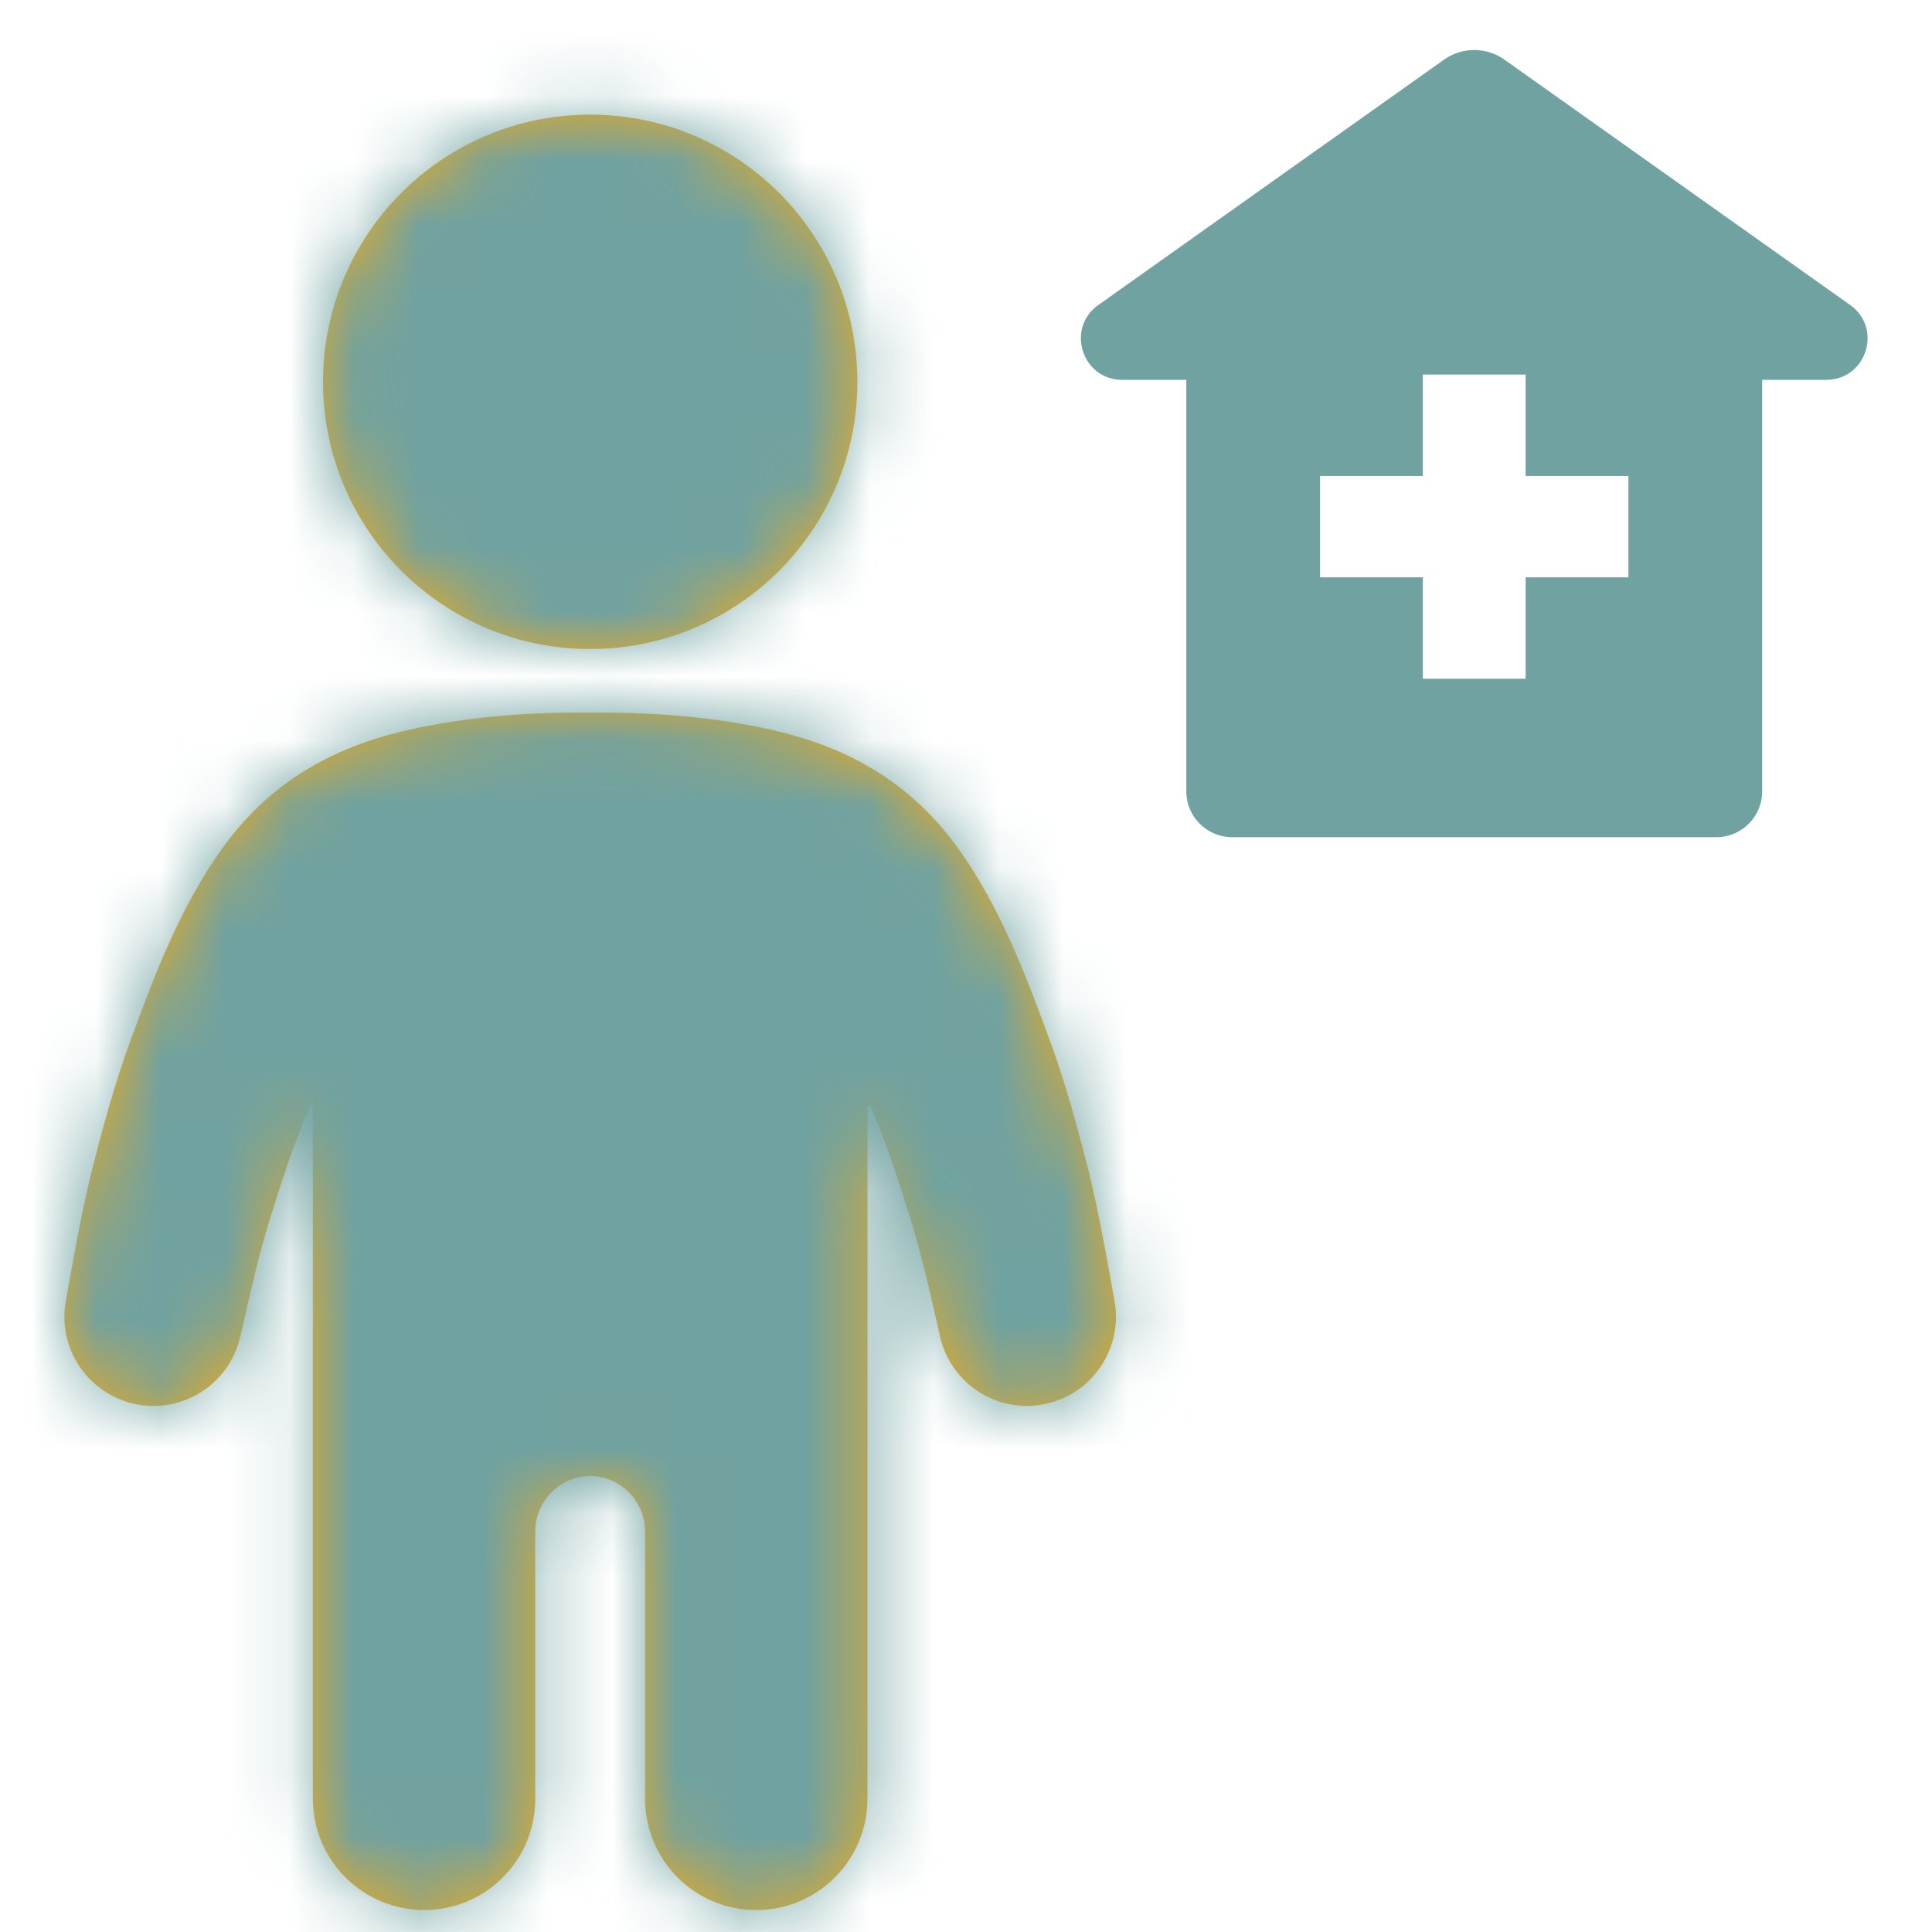
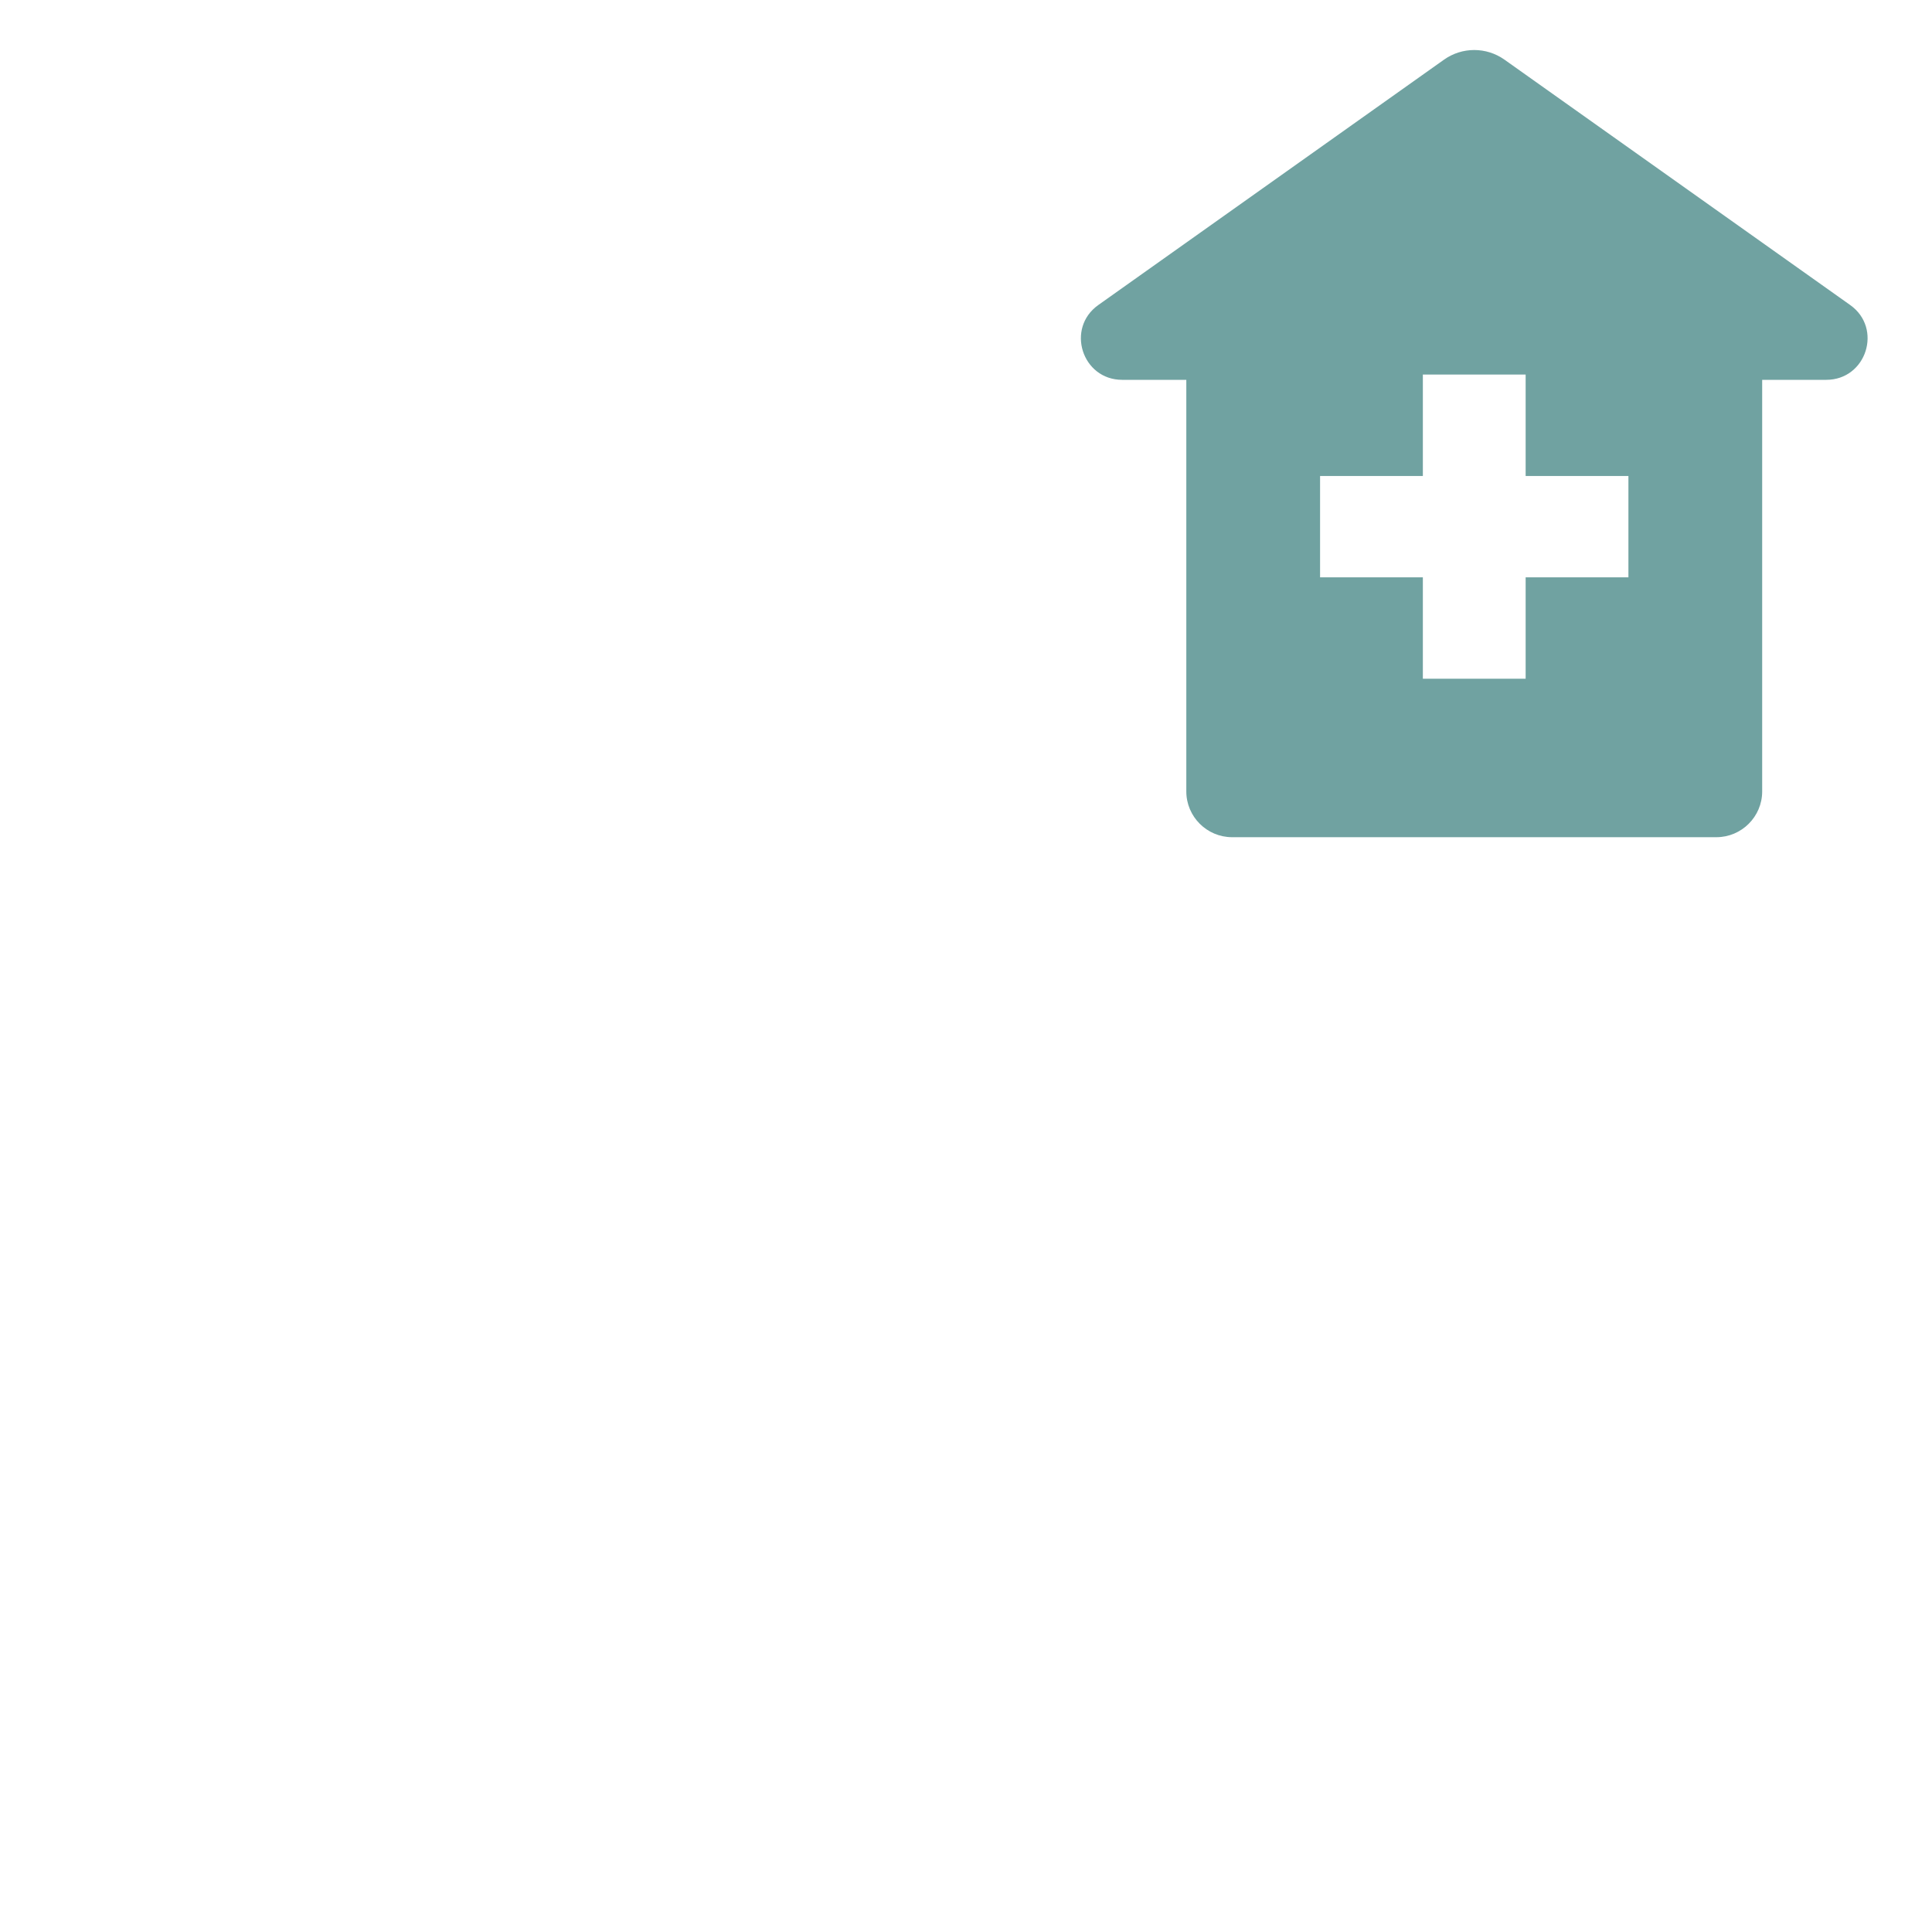
<svg xmlns="http://www.w3.org/2000/svg" width="30" height="30" viewBox="0 0 30 30" fill="none">
-   <path fill-rule="evenodd" clip-rule="evenodd" d="M13.313 5.929C13.313 8.221 11.456 10.078 9.165 10.078C6.873 10.078 5.016 8.221 5.016 5.929C5.016 3.638 6.873 1.78 9.165 1.78C11.456 1.78 13.313 3.638 13.313 5.929ZM16.304 16.163C16.549 16.831 16.731 17.505 16.903 18.178C17.065 18.848 17.187 19.529 17.307 20.206C17.44 20.957 16.939 21.675 16.187 21.809C15.46 21.939 14.764 21.473 14.599 20.762L14.586 20.701C14.57 20.632 14.555 20.563 14.539 20.494C14.418 19.967 14.297 19.438 14.136 18.922C13.956 18.343 13.769 17.768 13.536 17.223C13.533 17.216 13.53 17.209 13.527 17.202C13.522 17.193 13.518 17.184 13.514 17.174H13.47V27.93C13.47 28.884 12.697 29.659 11.742 29.659C10.801 29.659 10.039 28.907 10.017 27.971V23.782C10.017 23.308 9.636 22.924 9.165 22.918C8.692 22.924 8.311 23.308 8.311 23.782V27.971C8.29 28.907 7.528 29.659 6.587 29.659C5.632 29.659 4.858 28.884 4.858 27.93V17.174H4.814C4.811 17.182 4.808 17.189 4.805 17.196C4.801 17.205 4.797 17.213 4.793 17.223C4.559 17.768 4.373 18.343 4.193 18.922C4.032 19.438 3.911 19.967 3.791 20.494C3.775 20.563 3.759 20.632 3.743 20.701L3.729 20.762C3.564 21.473 2.869 21.939 2.141 21.809C1.389 21.675 0.888 20.957 1.021 20.206C1.141 19.529 1.263 18.848 1.425 18.178C1.597 17.505 1.78 16.831 2.024 16.163C2.403 15.129 2.802 14.076 3.45 13.175C4.174 12.166 5.14 11.604 6.344 11.334C7.217 11.137 8.119 11.065 9.012 11.065H9.316C10.21 11.065 11.111 11.137 11.984 11.334C13.188 11.604 14.154 12.166 14.879 13.175C15.526 14.076 15.925 15.129 16.304 16.163Z" fill="#E9AA22" />
  <mask id="mask0_2256_14685" style="mask-type:luminance" maskUnits="userSpaceOnUse" x="0" y="1" width="18" height="29">
-     <path fill-rule="evenodd" clip-rule="evenodd" d="M13.313 5.929C13.313 8.221 11.456 10.078 9.165 10.078C6.873 10.078 5.016 8.221 5.016 5.929C5.016 3.638 6.873 1.78 9.165 1.78C11.456 1.78 13.313 3.638 13.313 5.929ZM16.304 16.163C16.549 16.831 16.731 17.505 16.903 18.178C17.065 18.848 17.187 19.529 17.307 20.206C17.44 20.957 16.939 21.675 16.187 21.809C15.46 21.939 14.764 21.473 14.599 20.762L14.586 20.701C14.57 20.632 14.555 20.563 14.539 20.494C14.418 19.967 14.297 19.438 14.136 18.922C13.956 18.343 13.769 17.768 13.536 17.223C13.533 17.216 13.53 17.209 13.527 17.202C13.522 17.193 13.518 17.184 13.514 17.174H13.47V27.93C13.47 28.884 12.697 29.659 11.742 29.659C10.801 29.659 10.039 28.907 10.017 27.971V23.782C10.017 23.308 9.636 22.924 9.165 22.918C8.692 22.924 8.311 23.308 8.311 23.782V27.971C8.29 28.907 7.528 29.659 6.587 29.659C5.632 29.659 4.858 28.884 4.858 27.93V17.174H4.814C4.811 17.182 4.808 17.189 4.805 17.196C4.801 17.205 4.797 17.213 4.793 17.223C4.559 17.768 4.373 18.343 4.193 18.922C4.032 19.438 3.911 19.967 3.791 20.494C3.775 20.563 3.759 20.632 3.743 20.701L3.729 20.762C3.564 21.473 2.869 21.939 2.141 21.809C1.389 21.675 0.888 20.957 1.021 20.206C1.141 19.529 1.263 18.848 1.425 18.178C1.597 17.505 1.78 16.831 2.024 16.163C2.403 15.129 2.802 14.076 3.45 13.175C4.174 12.166 5.14 11.604 6.344 11.334C7.217 11.137 8.119 11.065 9.012 11.065H9.316C10.21 11.065 11.111 11.137 11.984 11.334C13.188 11.604 14.154 12.166 14.879 13.175C15.526 14.076 15.925 15.129 16.304 16.163Z" fill="white" />
-   </mask>
+     </mask>
  <g mask="url(#mask0_2256_14685)">
-     <rect width="30" height="30" fill="#70A2A1" />
-   </g>
+     </g>
  <path fill-rule="evenodd" clip-rule="evenodd" d="M25.286 8.965H23.69V10.539H22.094V8.965H20.498V7.391H22.094V5.816H23.69V7.391H25.286V8.965ZM28.729 4.736L23.361 0.926C23.08 0.727 22.704 0.727 22.423 0.926L17.055 4.736C16.546 5.097 16.802 5.898 17.425 5.898H18.421V12.29C18.421 12.681 18.741 13 19.132 13H26.652C27.043 13 27.363 12.681 27.363 12.29V5.898H28.358C28.982 5.898 29.238 5.097 28.729 4.736V4.736Z" fill="#70A2A1" />
</svg>